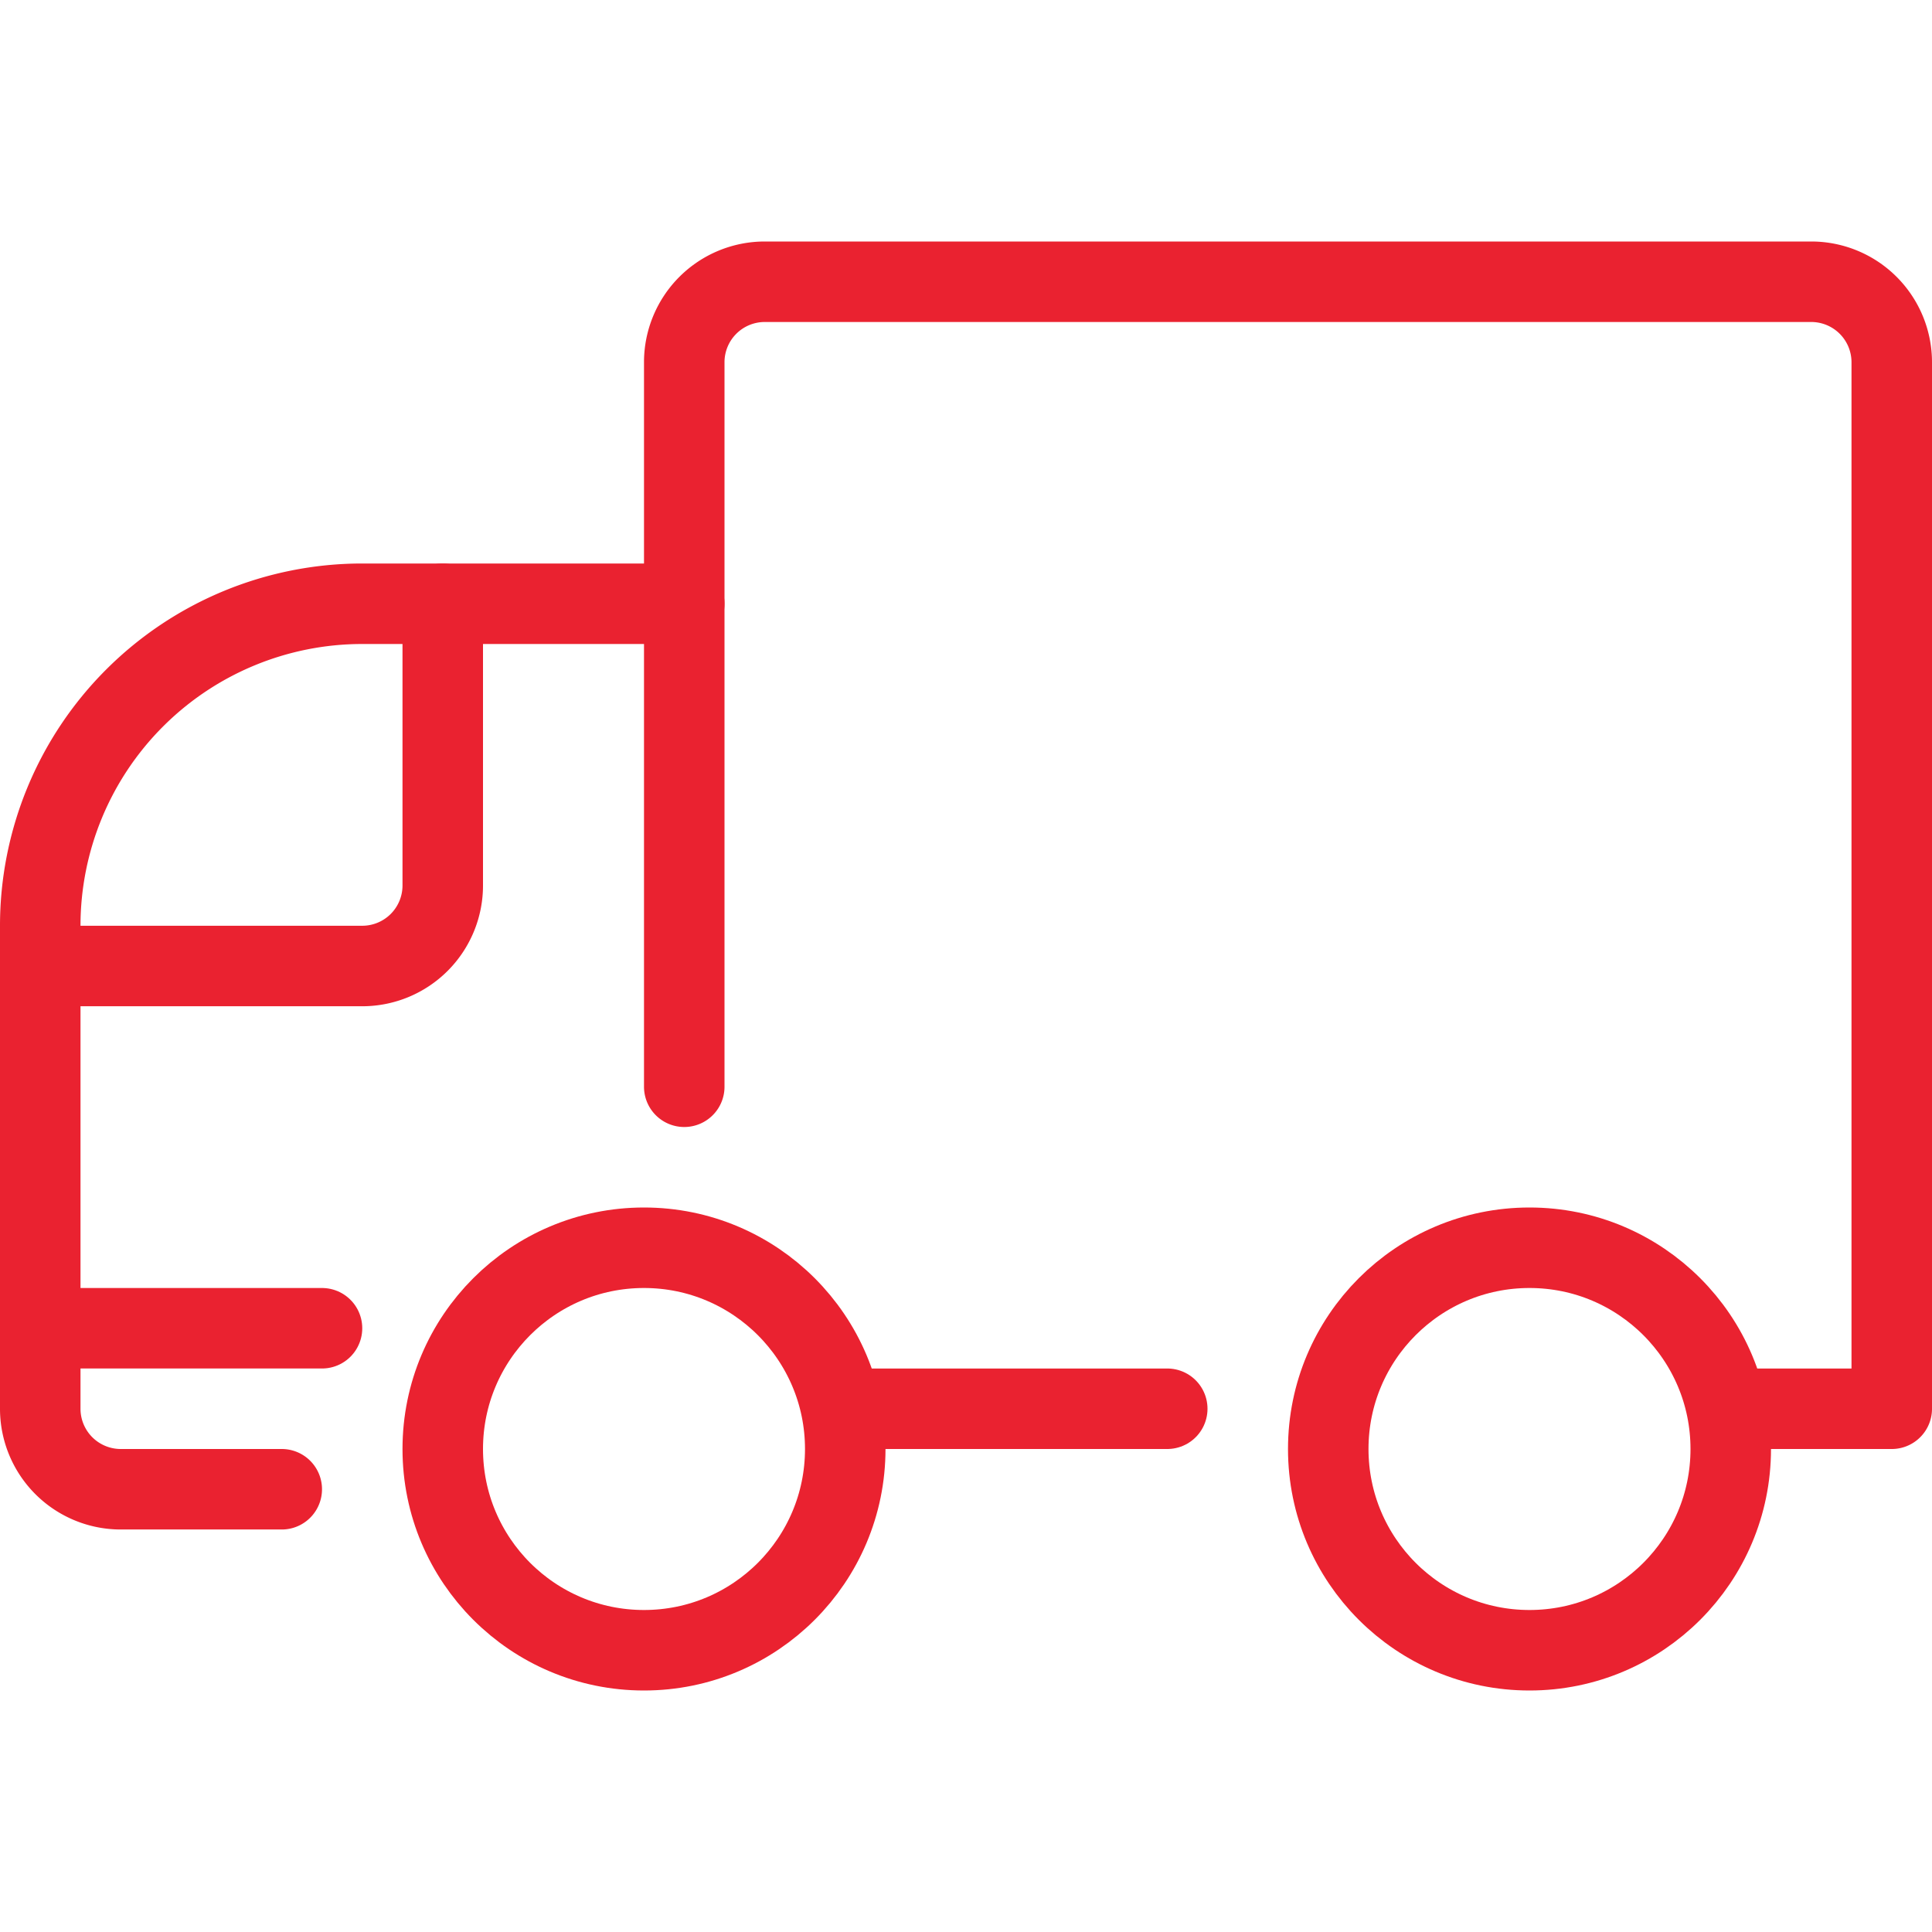
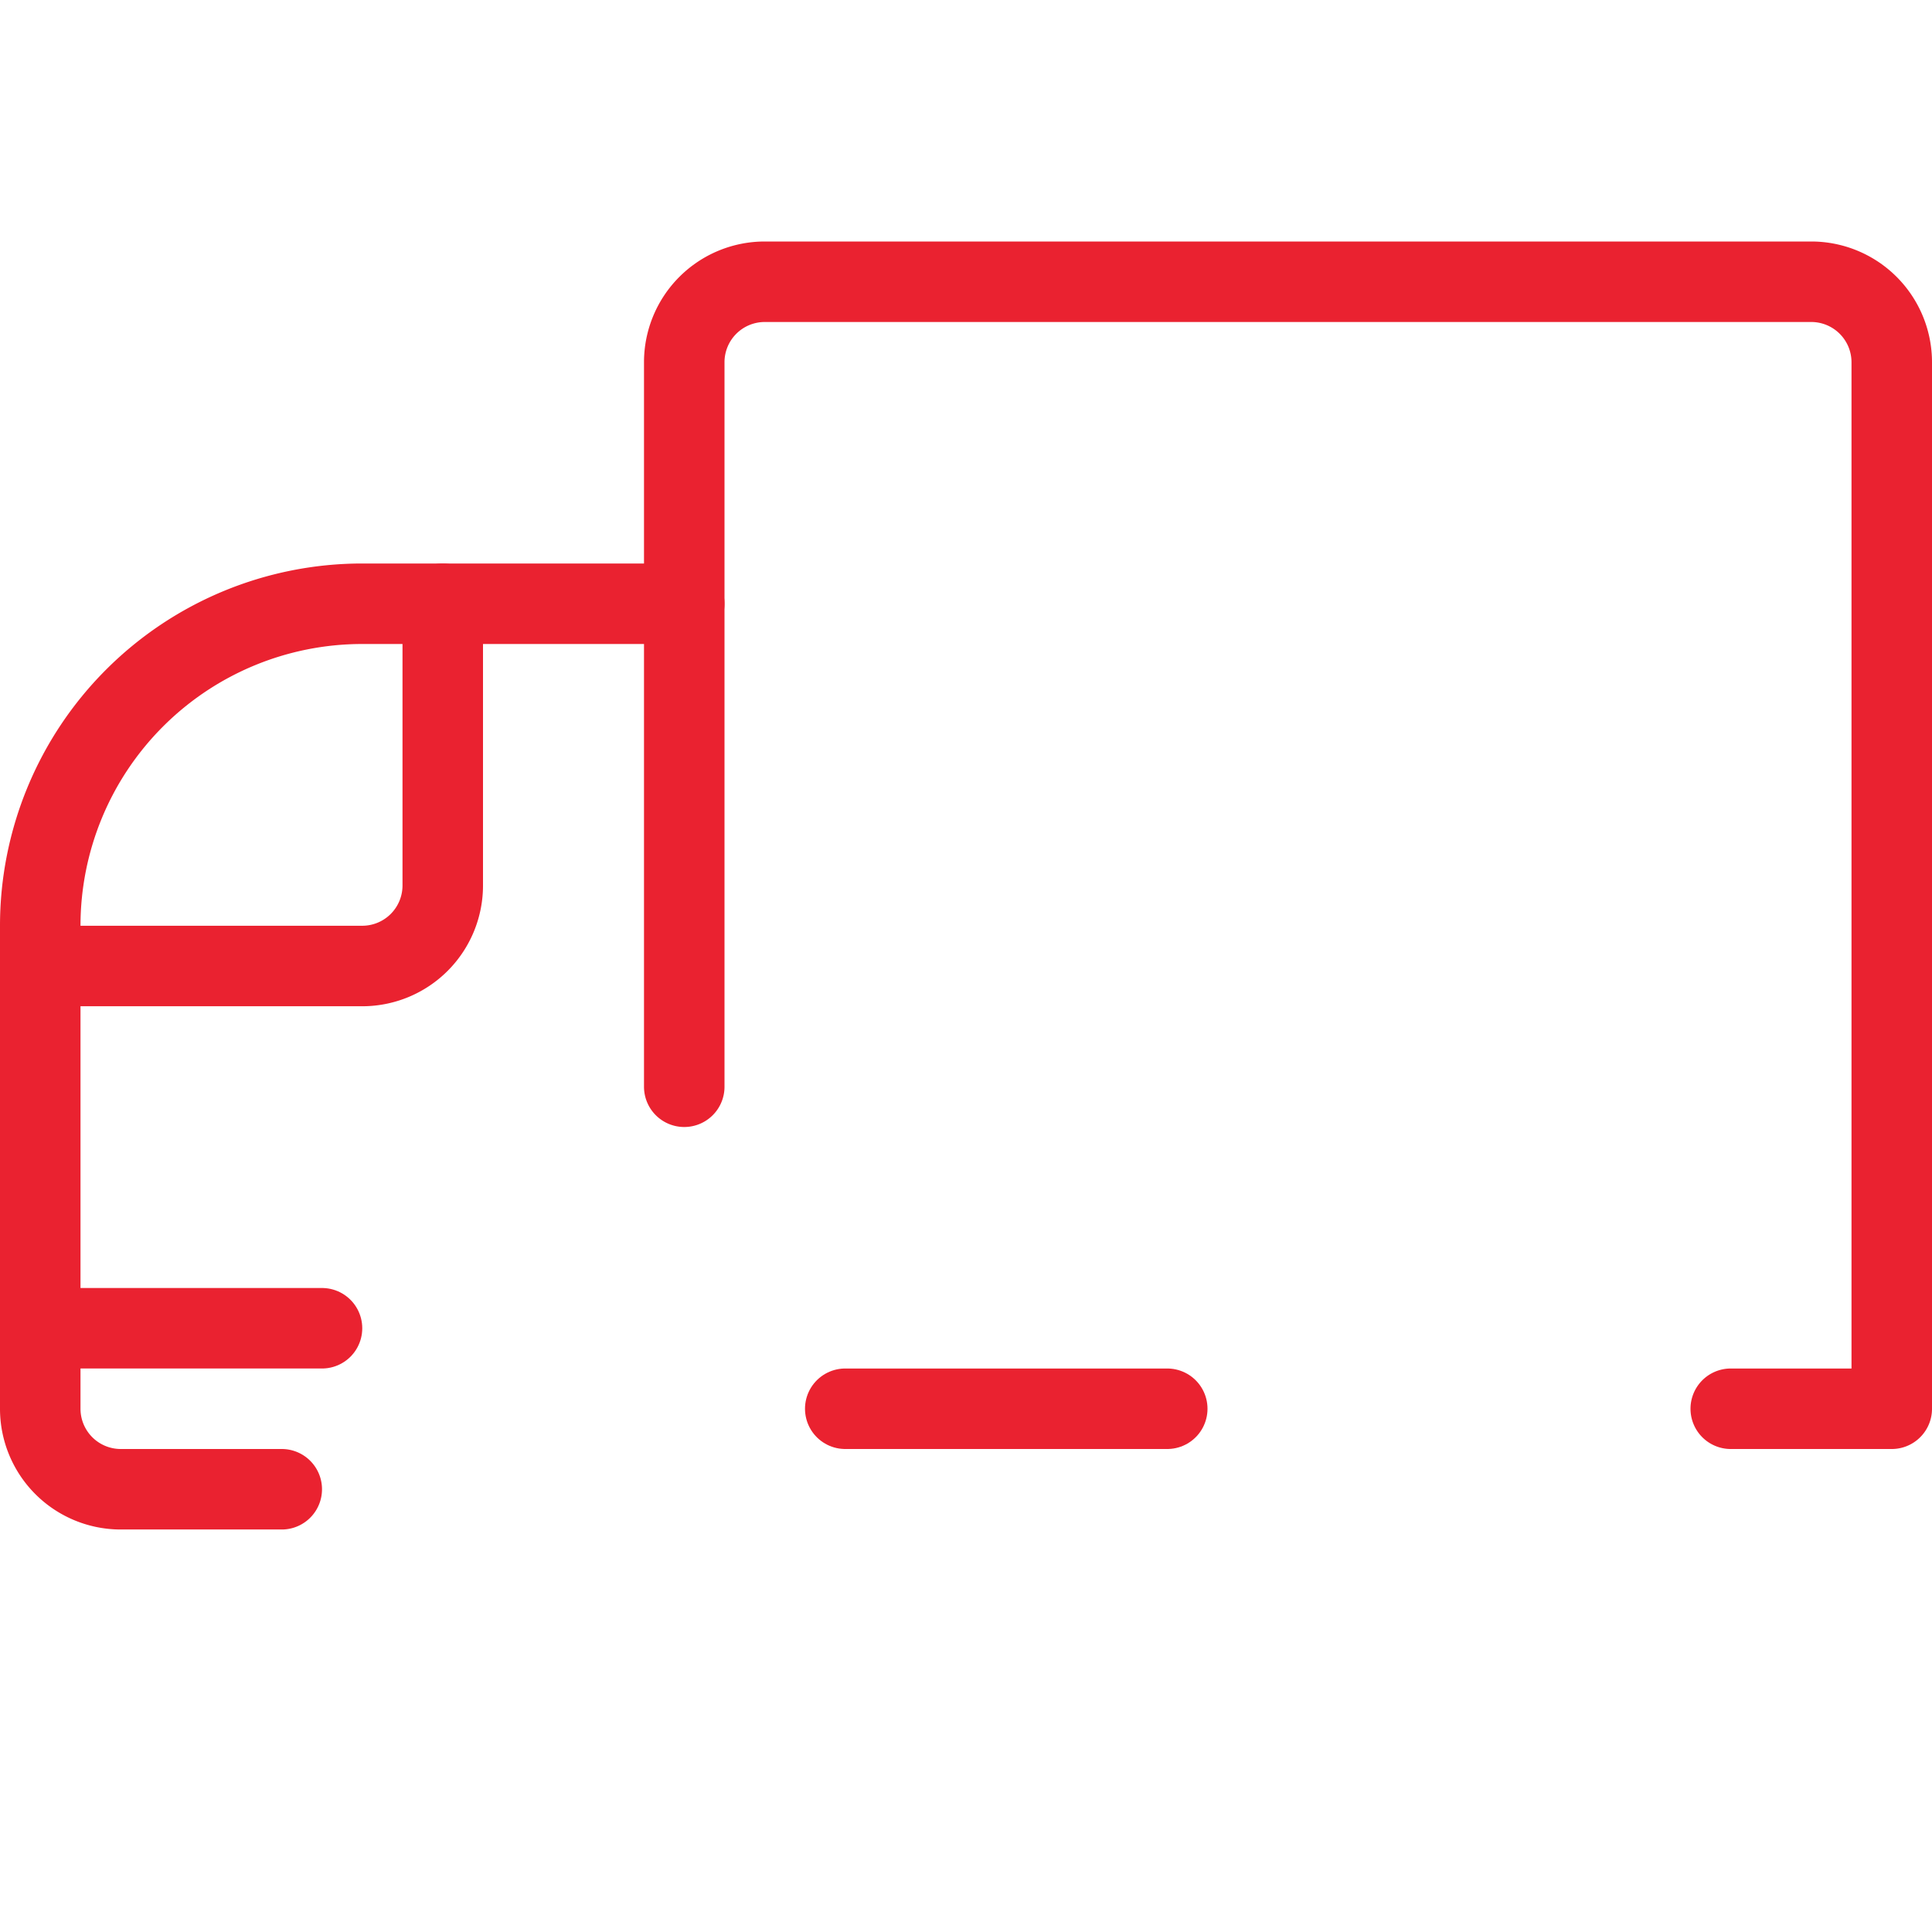
<svg xmlns="http://www.w3.org/2000/svg" viewBox="0 0 24 24" height="60" width="60">
  <g>
-     <circle cx="8" cy="18" r="2.5" fill="none" stroke="#ea2230" stroke-linecap="round" stroke-linejoin="round" />
-     <circle cx="19" cy="18" r="2.5" fill="none" stroke="#ea2230" stroke-linecap="round" stroke-linejoin="round" />
    <path d="M8.5,13.5v-9a1,1,0,0,1,1-1h13a1,1,0,0,1,1,1v13h-2" fill="none" stroke="#ea2230" stroke-linecap="round" stroke-linejoin="round" />
    <line x1="10.5" y1="17.5" x2="14.5" y2="17.5" fill="none" stroke="#ea2230" stroke-linecap="round" stroke-linejoin="round" />
    <path d="M3.5,18.5h-2a1,1,0,0,1-1-1v-6a4,4,0,0,1,4-4h4" fill="none" stroke="#ea2230" stroke-linecap="round" stroke-linejoin="round" />
    <line x1="0.5" y1="16.5" x2="4" y2="16.5" fill="none" stroke="#ea2230" stroke-linecap="round" stroke-linejoin="round" />
    <path d="M.5,12h4a1,1,0,0,0,1-1V7.5" fill="none" stroke="#ea2230" stroke-linecap="round" stroke-linejoin="round" />
  </g>
</svg>